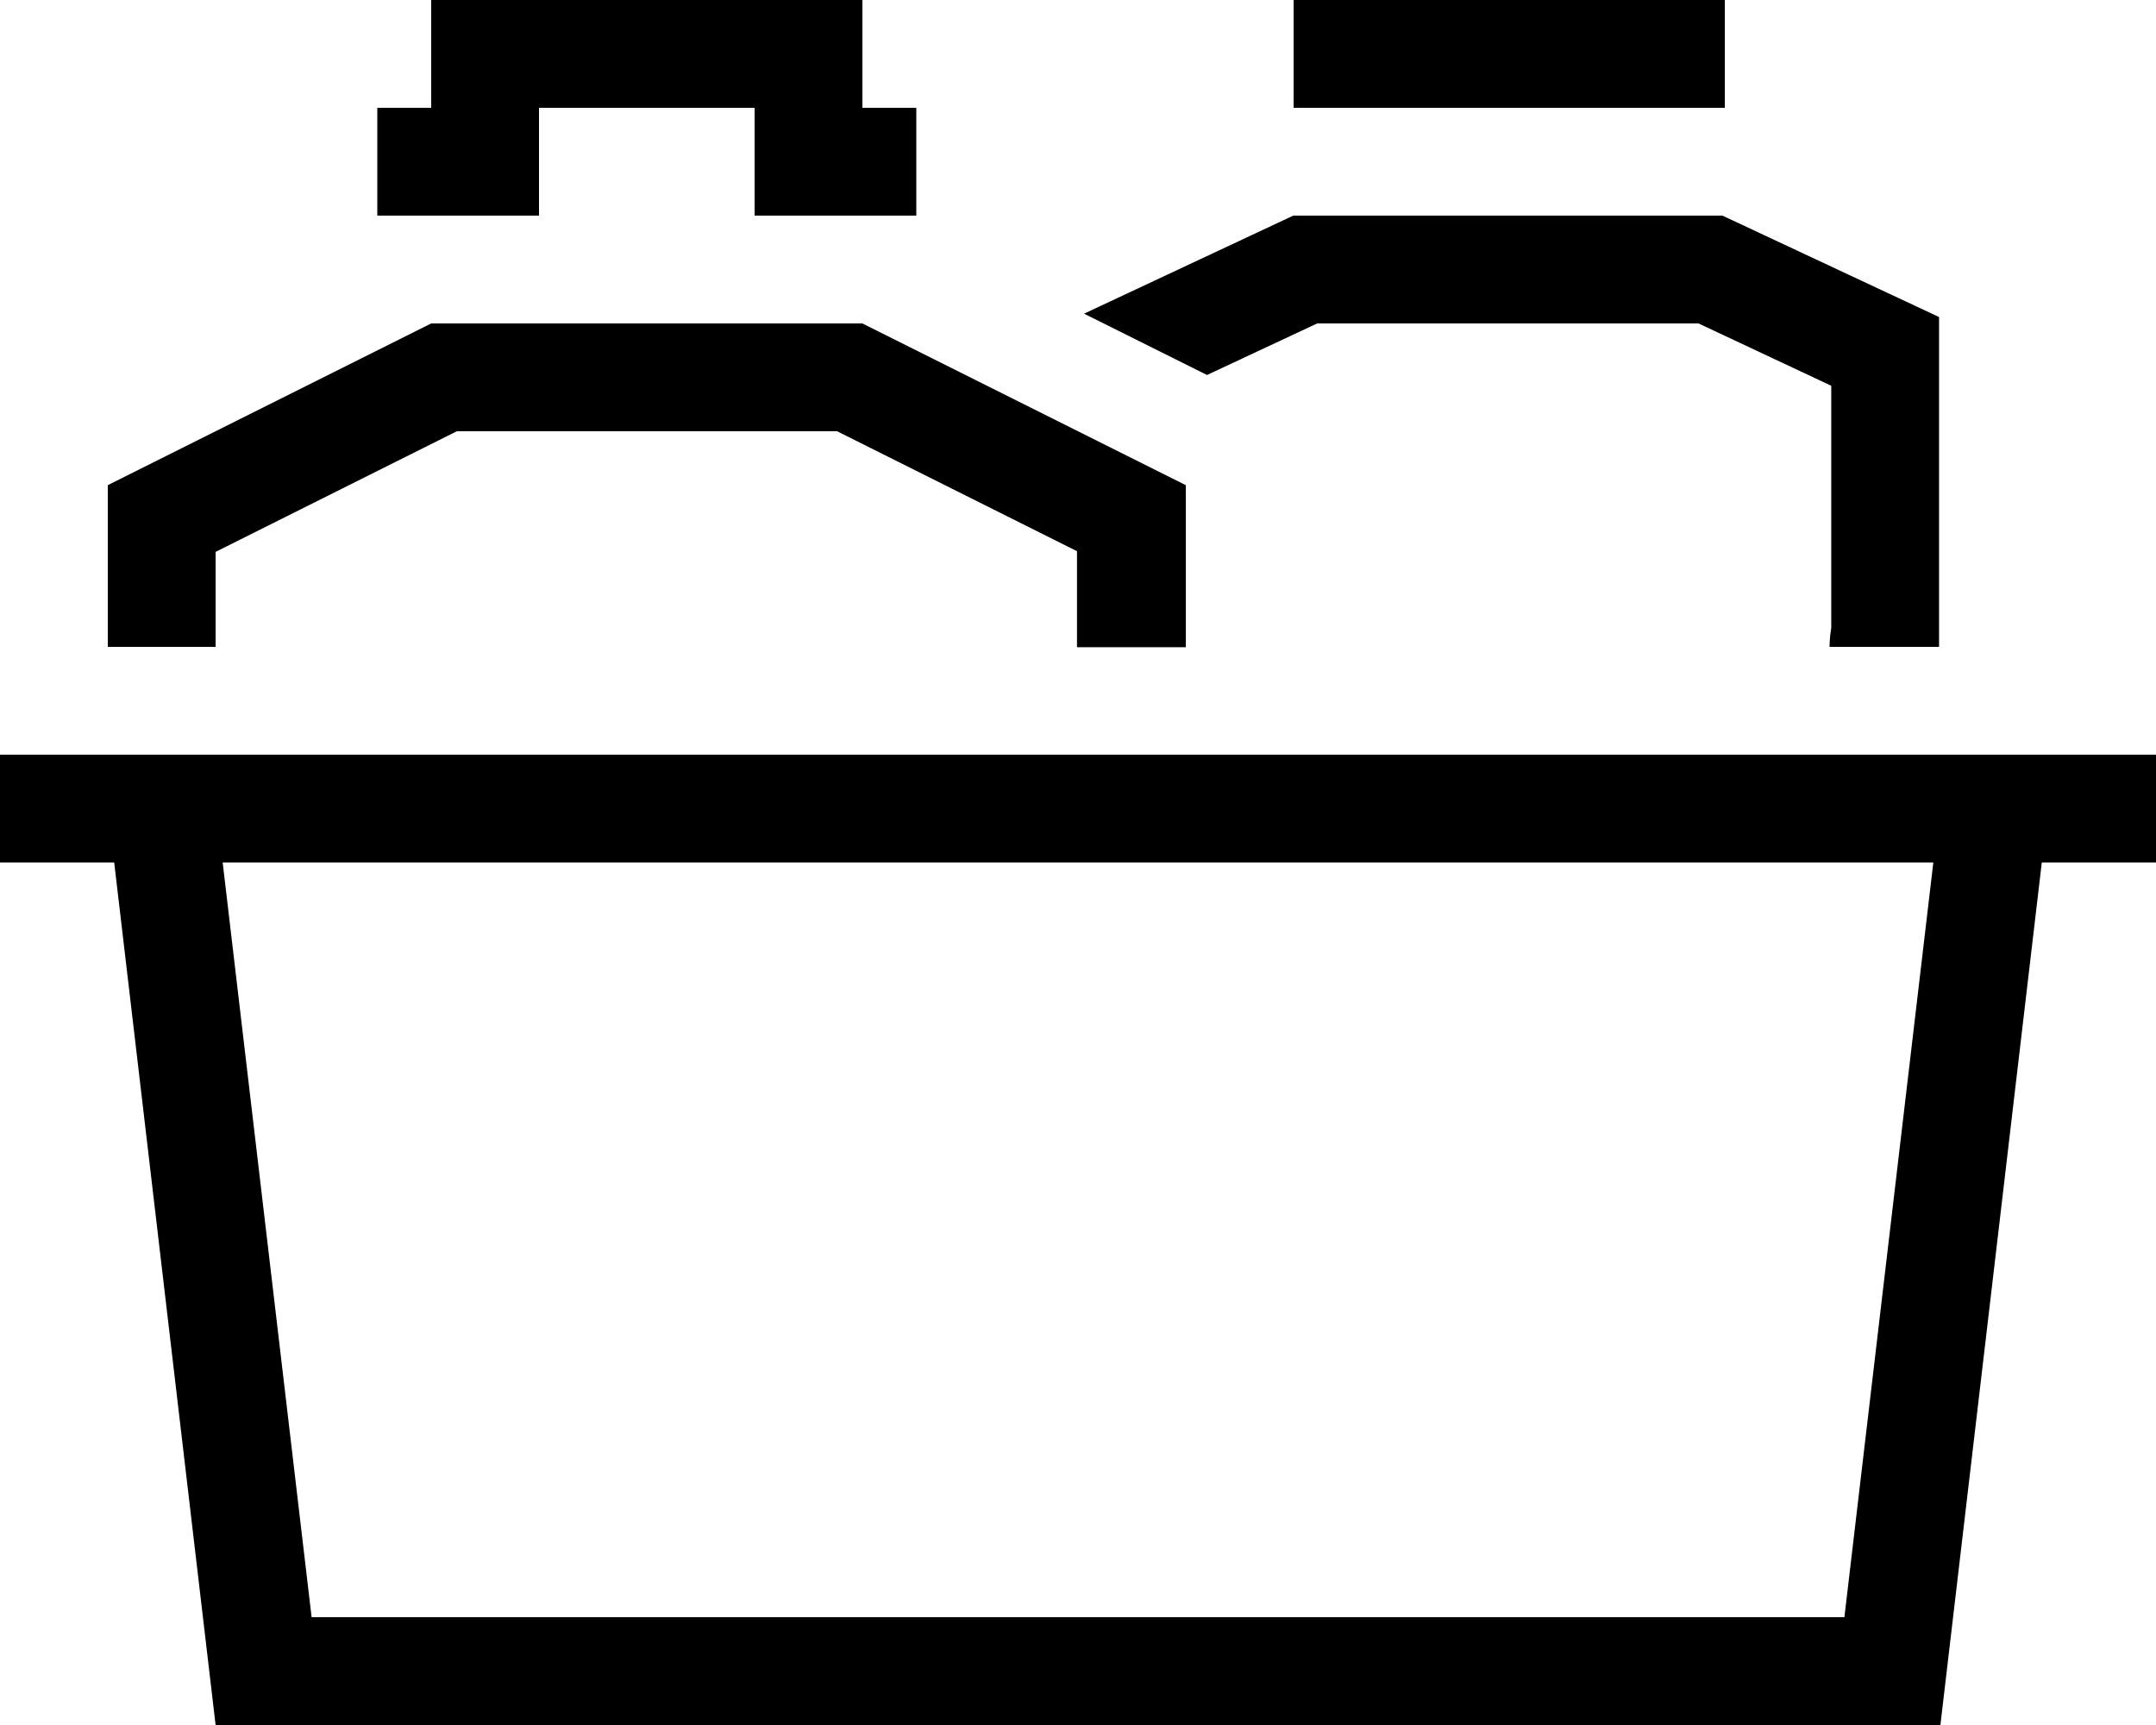
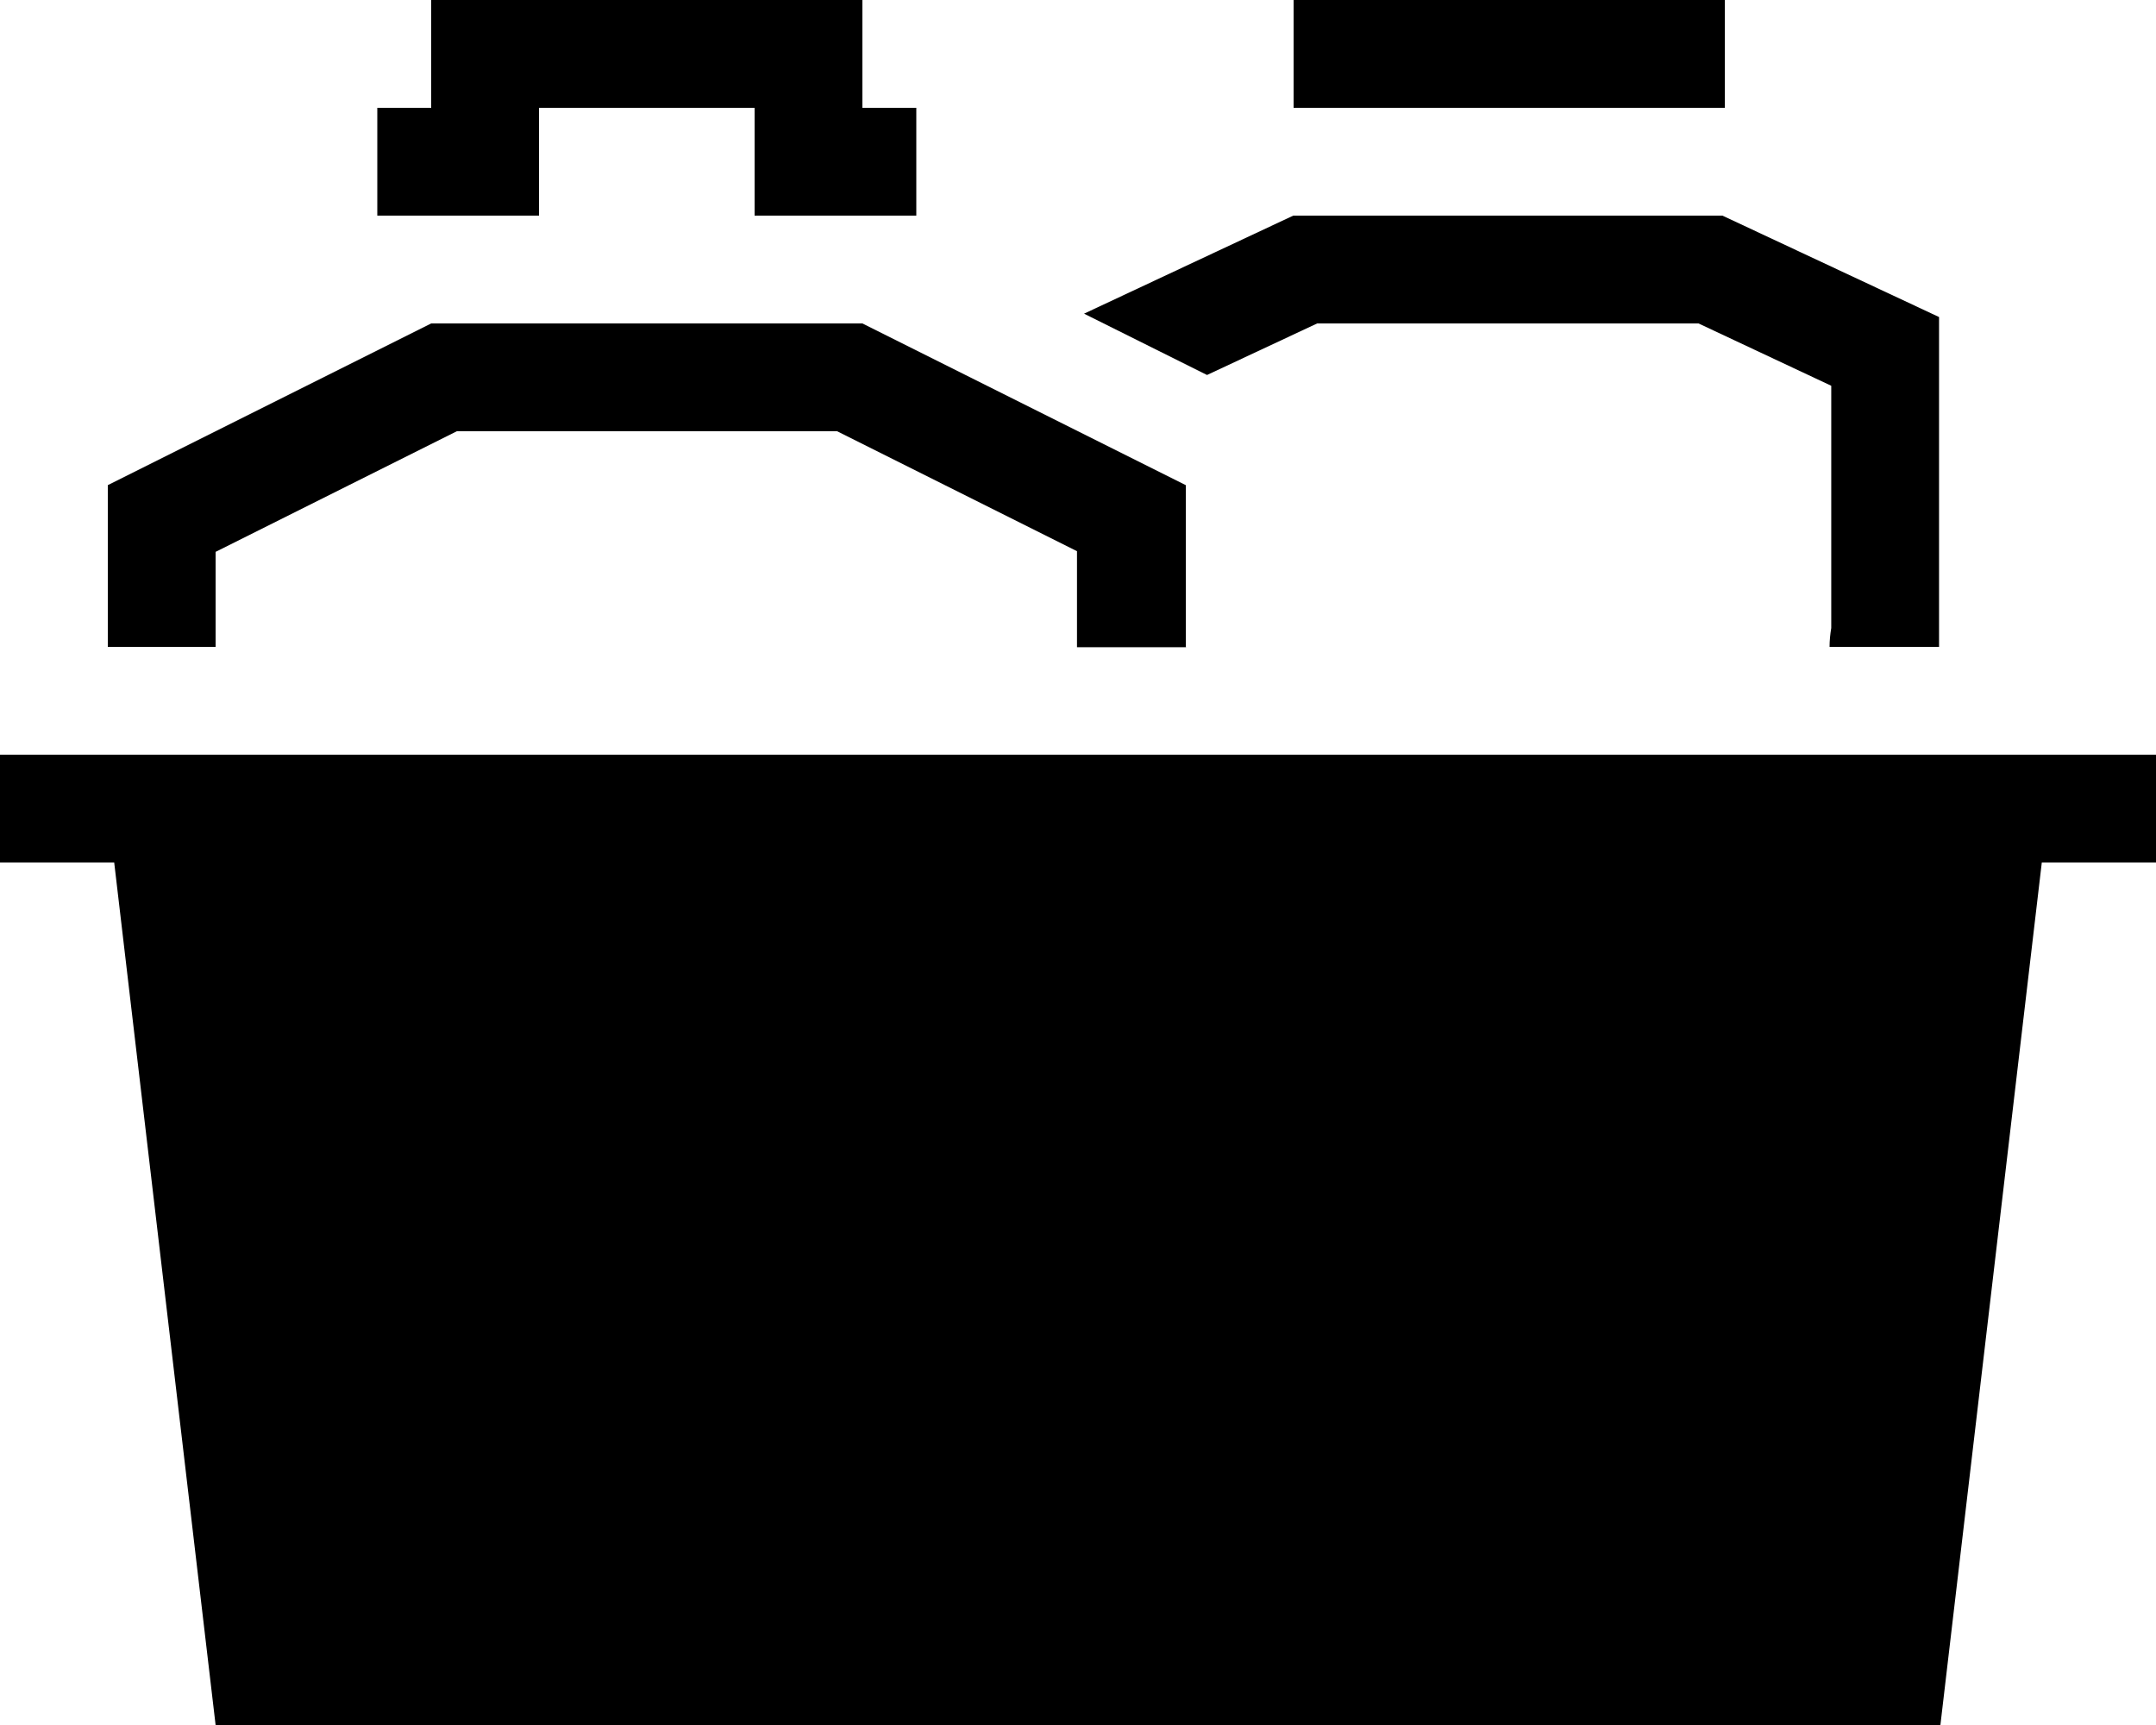
<svg xmlns="http://www.w3.org/2000/svg" viewBox="0 0 640 512">
-   <path d="M384 0l0 32 16 0 96 0 16 0 0-32L496 0 400 0 384 0zM352 192l0-2.5s0 0 0 0l0-45.5-.4-.2-32-16L256 96 128 96 32 144l0 48 32 0 0-28.2L135.6 128l112.9 0 71.2 35.6 0 28.4c0 0 0 0 0 .1l.4 0 32 0zm223.6 0c0 0 0 0 0-.1l0-31.9 0-65.9L511.3 64 383.9 64 321.8 93.1l36.5 18.2L391 96l113.2 0 39.4 18.5 0 71.9c-.3 1.8-.5 3.7-.5 5.6l32 0 .5 0zm30.5 64l1.9 0 32 0 0-32-32 0-1.9 0L592 224l-14.3 0L62.3 224 48 224l-14.1 0L32 224 0 224l0 32 32 0 1.9 0L64 512l512 0 30.1-256zM547.5 480L92.5 480 66.1 256l507.8 0L547.5 480zM144 0L128 0l0 16 0 16-16 0 0 32 16 0 16 0 16 0 0-16 0-16 64 0 0 16 0 16 16 0 16 0 16 0 0-32-16 0 0-16 0-16L240 0 144 0z" />
+   <path d="M384 0l0 32 16 0 96 0 16 0 0-32L496 0 400 0 384 0zM352 192l0-2.5s0 0 0 0l0-45.5-.4-.2-32-16L256 96 128 96 32 144l0 48 32 0 0-28.2L135.6 128l112.9 0 71.2 35.6 0 28.4c0 0 0 0 0 .1l.4 0 32 0zm223.6 0c0 0 0 0 0-.1l0-31.9 0-65.9L511.3 64 383.9 64 321.8 93.1l36.5 18.2L391 96l113.2 0 39.4 18.5 0 71.9c-.3 1.8-.5 3.7-.5 5.6l32 0 .5 0zm30.5 64l1.9 0 32 0 0-32-32 0-1.9 0L592 224l-14.3 0L62.3 224 48 224l-14.1 0L32 224 0 224l0 32 32 0 1.9 0L64 512l512 0 30.1-256zM547.5 480l507.8 0L547.5 480zM144 0L128 0l0 16 0 16-16 0 0 32 16 0 16 0 16 0 0-16 0-16 64 0 0 16 0 16 16 0 16 0 16 0 0-32-16 0 0-16 0-16L240 0 144 0z" />
</svg>